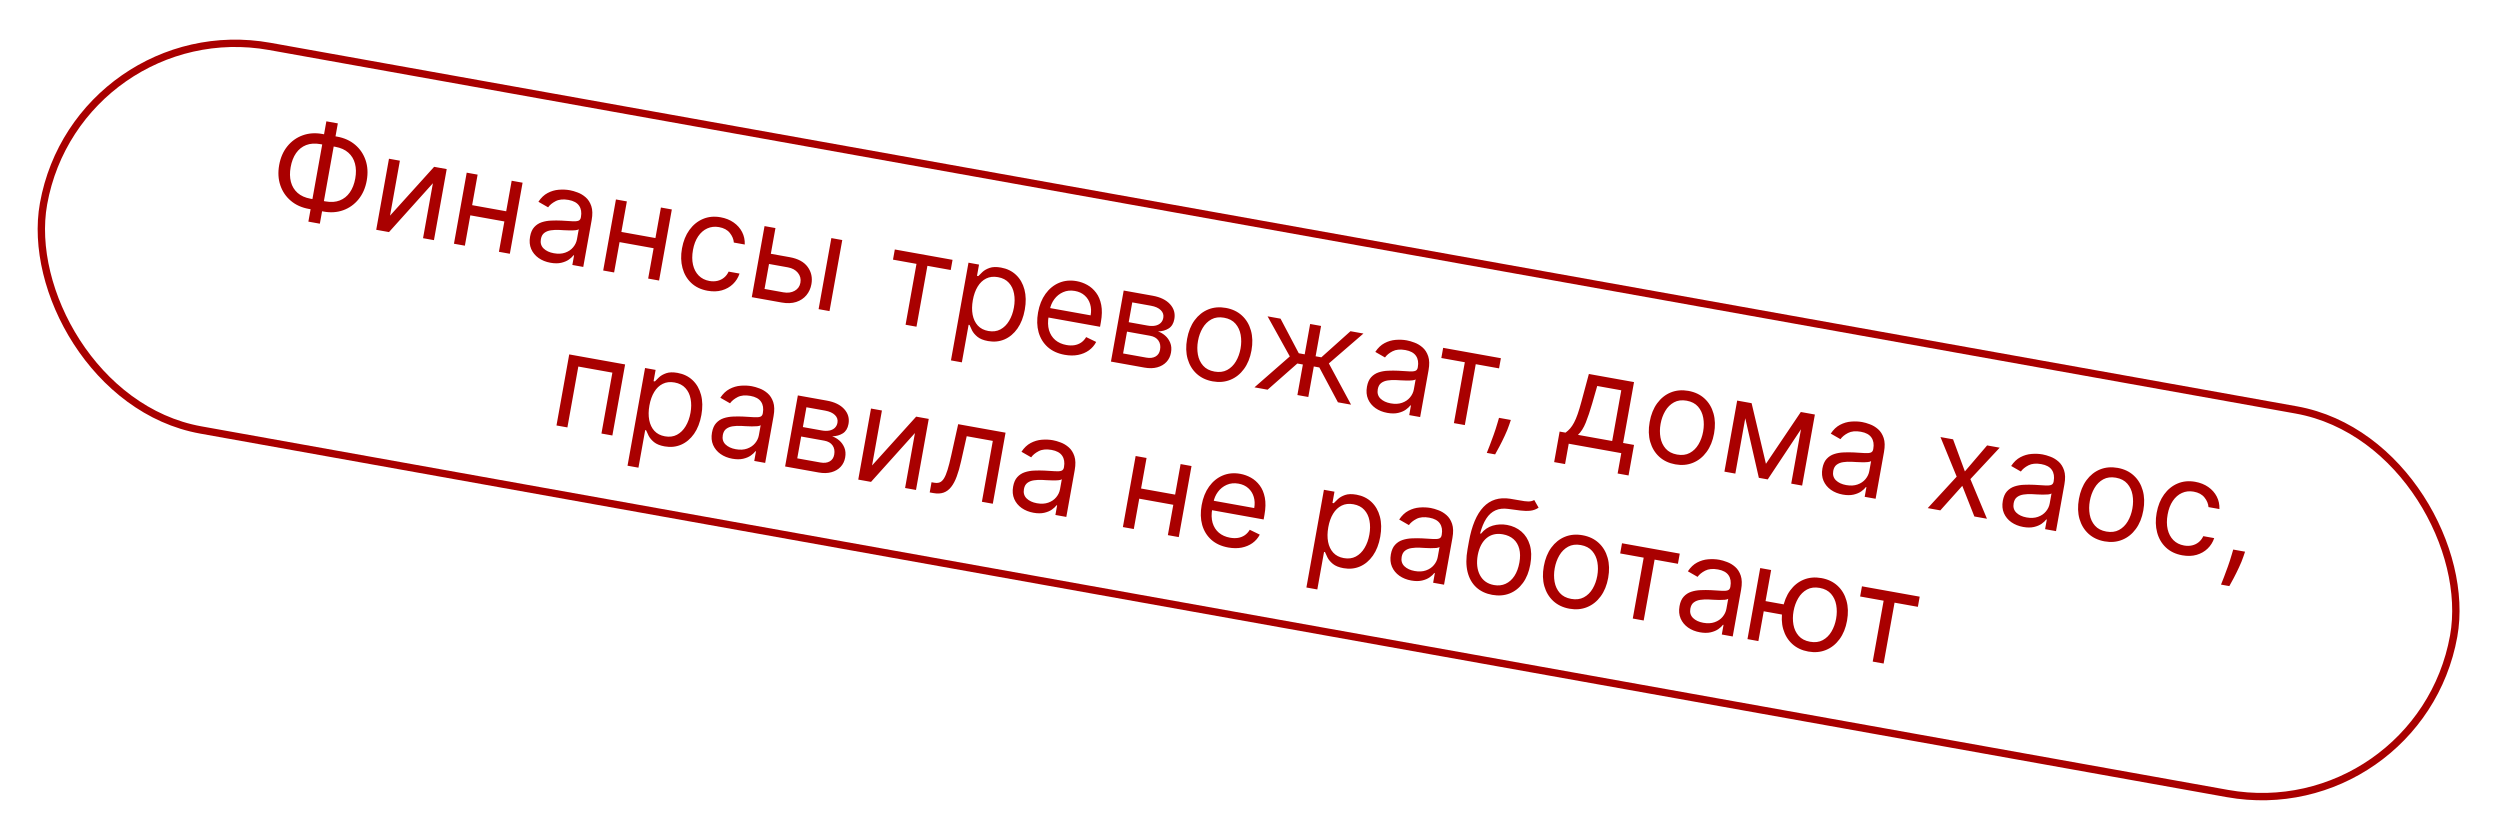
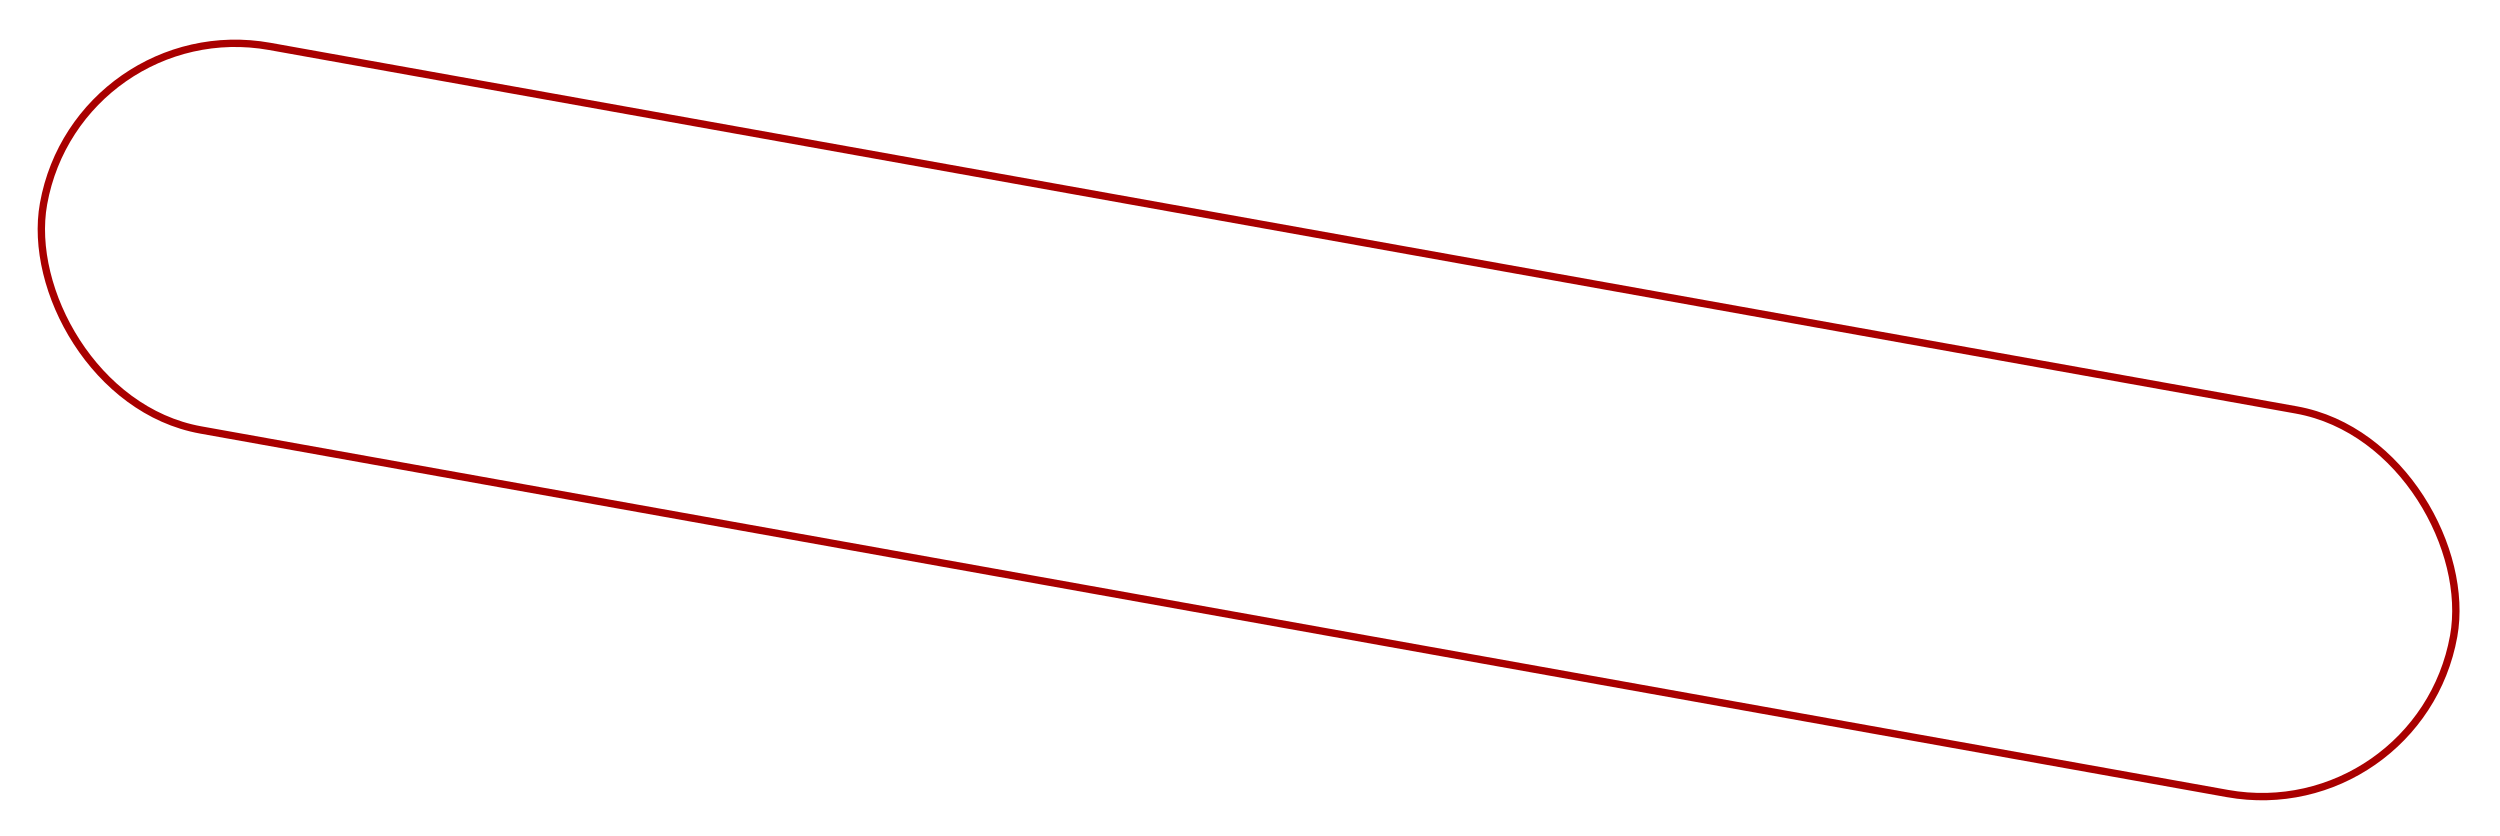
<svg xmlns="http://www.w3.org/2000/svg" width="311" height="104" viewBox="0 0 311 104" fill="none">
  <rect x="9.696" y="1.492" width="304.607" height="48.481" rx="24.241" transform="rotate(10.17 9.696 1.492)" stroke="#A90000" stroke-width="0.915" />
-   <path d="M40.081 16.663L41.945 16.998C42.82 17.155 43.562 17.49 44.171 18.003C44.78 18.516 45.215 19.157 45.478 19.925C45.74 20.692 45.788 21.537 45.623 22.458C45.458 23.378 45.119 24.155 44.605 24.788C44.092 25.42 43.46 25.873 42.71 26.147C41.96 26.42 41.148 26.478 40.273 26.321L38.408 25.987C37.533 25.83 36.791 25.495 36.183 24.982C35.574 24.468 35.138 23.828 34.876 23.06C34.614 22.292 34.565 21.448 34.73 20.527C34.895 19.606 35.235 18.83 35.748 18.197C36.262 17.564 36.894 17.111 37.644 16.838C38.394 16.565 39.206 16.506 40.081 16.663ZM39.854 17.93C39.186 17.81 38.597 17.849 38.086 18.046C37.579 18.244 37.161 18.577 36.832 19.045C36.506 19.513 36.282 20.093 36.158 20.783C36.035 21.466 36.045 22.082 36.189 22.63C36.336 23.18 36.612 23.635 37.019 23.997C37.429 24.36 37.968 24.601 38.635 24.721L40.5 25.055C41.168 25.175 41.755 25.136 42.262 24.938C42.772 24.74 43.19 24.407 43.516 23.939C43.845 23.471 44.072 22.892 44.196 22.201C44.318 21.519 44.306 20.902 44.159 20.353C44.016 19.805 43.739 19.349 43.329 18.987C42.923 18.625 42.386 18.384 41.718 18.264L39.854 17.93ZM42.027 15.349L39.789 27.827L38.362 27.57L40.6 15.093L42.027 15.349ZM48.52 26.826L54.005 20.753L55.57 21.034L53.984 29.874L52.626 29.631L53.853 22.793L48.391 28.871L46.802 28.586L48.388 19.746L49.746 19.989L48.52 26.826ZM63.293 26.34L63.066 27.606L58.185 26.731L58.413 25.465L63.293 26.34ZM59.416 21.724L57.83 30.564L56.472 30.32L58.058 21.48L59.416 21.724ZM65.01 22.728L63.424 31.568L62.066 31.324L63.652 22.484L65.01 22.728ZM68.469 32.686C67.909 32.586 67.419 32.389 67.001 32.096C66.583 31.799 66.275 31.426 66.079 30.974C65.884 30.52 65.837 30.005 65.941 29.429C66.031 28.922 66.205 28.53 66.461 28.251C66.718 27.968 67.029 27.767 67.395 27.646C67.761 27.526 68.154 27.458 68.572 27.442C68.996 27.423 69.417 27.423 69.837 27.443C70.387 27.47 70.832 27.497 71.172 27.522C71.516 27.544 71.773 27.525 71.942 27.464C72.115 27.404 72.222 27.265 72.261 27.046L72.269 27C72.371 26.432 72.295 25.963 72.04 25.593C71.79 25.223 71.352 24.982 70.727 24.87C70.078 24.754 69.544 24.804 69.125 25.022C68.706 25.24 68.392 25.497 68.185 25.792L66.978 25.1C67.305 24.605 67.687 24.241 68.124 24.011C68.566 23.777 69.026 23.642 69.504 23.605C69.987 23.565 70.45 23.585 70.895 23.665C71.179 23.715 71.499 23.808 71.855 23.944C72.216 24.076 72.55 24.276 72.858 24.545C73.17 24.815 73.404 25.18 73.559 25.639C73.714 26.099 73.729 26.68 73.603 27.382L72.558 33.206L71.2 32.962L71.414 31.765L71.345 31.753C71.219 31.928 71.028 32.106 70.774 32.286C70.52 32.466 70.201 32.601 69.817 32.691C69.432 32.78 68.983 32.779 68.469 32.686ZM68.895 31.503C69.432 31.6 69.904 31.576 70.31 31.431C70.72 31.286 71.049 31.064 71.297 30.764C71.549 30.465 71.708 30.131 71.774 29.762L71.997 28.519C71.927 28.578 71.789 28.619 71.583 28.641C71.381 28.66 71.15 28.669 70.889 28.665C70.633 28.659 70.383 28.65 70.14 28.638C69.901 28.623 69.707 28.612 69.558 28.605C69.197 28.587 68.853 28.603 68.528 28.651C68.207 28.697 67.934 28.804 67.709 28.974C67.489 29.14 67.348 29.396 67.287 29.742C67.202 30.214 67.312 30.602 67.618 30.906C67.928 31.207 68.354 31.406 68.895 31.503ZM81.858 29.671L81.63 30.937L76.75 30.061L76.977 28.795L81.858 29.671ZM77.981 25.055L76.395 33.894L75.037 33.651L76.623 24.811L77.981 25.055ZM83.575 26.058L81.989 34.898L80.631 34.654L82.217 25.814L83.575 26.058ZM88.028 36.171C87.199 36.023 86.52 35.699 85.992 35.2C85.464 34.702 85.1 34.08 84.901 33.335C84.702 32.591 84.682 31.777 84.84 30.895C85.001 29.997 85.308 29.234 85.761 28.607C86.219 27.976 86.78 27.52 87.444 27.239C88.113 26.955 88.846 26.885 89.644 27.028C90.266 27.14 90.805 27.355 91.263 27.675C91.72 27.994 92.071 28.39 92.315 28.861C92.559 29.333 92.67 29.852 92.648 30.418L91.29 30.174C91.258 29.753 91.092 29.355 90.791 28.98C90.495 28.602 90.047 28.36 89.448 28.252C88.919 28.157 88.43 28.212 87.981 28.417C87.537 28.618 87.159 28.948 86.847 29.407C86.54 29.863 86.326 30.425 86.206 31.092C86.084 31.775 86.085 32.389 86.209 32.934C86.336 33.48 86.573 33.928 86.918 34.279C87.267 34.631 87.71 34.855 88.247 34.951C88.6 35.014 88.931 35.011 89.241 34.94C89.551 34.868 89.826 34.736 90.067 34.541C90.308 34.347 90.499 34.096 90.641 33.789L91.999 34.032C91.829 34.54 91.555 34.976 91.177 35.34C90.803 35.701 90.347 35.96 89.808 36.116C89.273 36.27 88.68 36.288 88.028 36.171ZM95.708 31.538L98.241 31.992C99.276 32.178 100.022 32.583 100.476 33.207C100.93 33.831 101.085 34.545 100.941 35.351C100.846 35.881 100.637 36.34 100.313 36.73C99.991 37.115 99.568 37.394 99.046 37.566C98.525 37.734 97.919 37.756 97.229 37.632L93.522 36.967L95.108 28.127L96.466 28.371L95.108 35.944L97.456 36.366C97.993 36.462 98.46 36.399 98.856 36.177C99.252 35.955 99.49 35.622 99.57 35.177C99.654 34.709 99.55 34.296 99.258 33.938C98.965 33.581 98.551 33.354 98.013 33.258L95.481 32.804L95.708 31.538ZM101.833 38.458L103.419 29.618L104.777 29.861L103.191 38.701L101.833 38.458ZM111.088 32.3L111.315 31.034L118.497 32.323L118.27 33.589L115.37 33.069L114.011 40.642L112.653 40.399L114.011 32.825L111.088 32.3ZM118.298 44.833L120.479 32.678L121.791 32.914L121.539 34.318L121.7 34.347C121.827 34.211 122 34.04 122.22 33.834C122.443 33.625 122.739 33.456 123.106 33.328C123.478 33.197 123.952 33.182 124.528 33.286C125.272 33.419 125.895 33.723 126.396 34.197C126.897 34.671 127.245 35.278 127.441 36.018C127.637 36.758 127.652 37.593 127.485 38.521C127.318 39.457 127.013 40.24 126.571 40.87C126.13 41.496 125.594 41.946 124.962 42.221C124.332 42.492 123.648 42.561 122.911 42.429C122.343 42.327 121.906 42.152 121.598 41.902C121.291 41.649 121.067 41.385 120.926 41.111C120.786 40.832 120.681 40.603 120.61 40.424L120.495 40.404L119.656 45.077L118.298 44.833ZM121.021 37.338C120.901 38.005 120.893 38.612 120.997 39.157C121.102 39.699 121.317 40.147 121.641 40.502C121.966 40.854 122.401 41.078 122.946 41.176C123.514 41.278 124.015 41.213 124.448 40.982C124.886 40.748 125.247 40.393 125.53 39.917C125.818 39.438 126.019 38.884 126.131 38.255C126.243 37.633 126.247 37.056 126.145 36.522C126.047 35.986 125.833 35.538 125.501 35.177C125.174 34.814 124.723 34.58 124.148 34.477C123.595 34.378 123.106 34.435 122.68 34.647C122.254 34.856 121.901 35.193 121.619 35.657C121.339 36.117 121.139 36.678 121.021 37.338ZM132.442 44.139C131.59 43.986 130.889 43.666 130.339 43.179C129.793 42.689 129.414 42.075 129.202 41.336C128.995 40.594 128.972 39.77 129.135 38.864C129.297 37.959 129.605 37.191 130.059 36.559C130.518 35.925 131.079 35.467 131.743 35.186C132.412 34.902 133.145 34.832 133.943 34.975C134.404 35.057 134.845 35.216 135.266 35.45C135.687 35.684 136.051 36.006 136.358 36.418C136.665 36.825 136.877 37.331 136.994 37.934C137.112 38.537 137.097 39.251 136.949 40.076L136.846 40.652L130.031 39.429L130.242 38.255L135.675 39.23C135.764 38.731 135.744 38.268 135.615 37.841C135.49 37.414 135.265 37.055 134.941 36.764C134.621 36.473 134.215 36.283 133.724 36.195C133.183 36.098 132.691 36.148 132.248 36.346C131.809 36.54 131.446 36.832 131.158 37.22C130.871 37.608 130.684 38.045 130.596 38.533L130.456 39.315C130.336 39.983 130.35 40.569 130.497 41.075C130.648 41.578 130.909 41.987 131.28 42.303C131.652 42.615 132.112 42.82 132.661 42.919C133.018 42.983 133.349 42.991 133.654 42.943C133.965 42.891 134.243 42.783 134.491 42.617C134.739 42.448 134.948 42.22 135.119 41.934L136.365 42.538C136.147 42.958 135.844 43.308 135.458 43.587C135.072 43.862 134.622 44.051 134.109 44.153C133.596 44.251 133.04 44.246 132.442 44.139ZM138.201 44.982L139.787 36.142L143.401 36.79C144.353 36.961 145.07 37.312 145.553 37.842C146.036 38.372 146.215 38.99 146.088 39.696C145.992 40.233 145.758 40.621 145.386 40.859C145.015 41.094 144.571 41.218 144.054 41.232C144.372 41.337 144.668 41.508 144.942 41.748C145.219 41.988 145.431 42.287 145.577 42.646C145.723 43.001 145.754 43.41 145.671 43.874C145.59 44.327 145.402 44.711 145.108 45.027C144.814 45.342 144.433 45.565 143.966 45.695C143.499 45.825 142.967 45.837 142.368 45.729L138.201 44.982ZM139.713 43.97L142.591 44.486C143.059 44.57 143.446 44.525 143.75 44.35C144.055 44.175 144.242 43.895 144.31 43.512C144.392 43.055 144.324 42.672 144.106 42.364C143.889 42.052 143.546 41.854 143.078 41.77L140.201 41.254L139.713 43.97ZM140.411 40.08L142.736 40.497C143.101 40.562 143.423 40.568 143.701 40.515C143.981 40.459 144.207 40.349 144.378 40.185C144.555 40.019 144.666 39.805 144.713 39.544C144.78 39.172 144.677 38.853 144.404 38.586C144.132 38.315 143.723 38.131 143.178 38.033L140.853 37.616L140.411 40.08ZM150.86 47.443C150.062 47.3 149.396 46.984 148.861 46.496C148.331 46.009 147.958 45.394 147.743 44.65C147.532 43.907 147.508 43.079 147.672 42.166C147.837 41.245 148.148 40.471 148.605 39.845C149.066 39.218 149.63 38.769 150.296 38.497C150.967 38.225 151.701 38.16 152.499 38.304C153.297 38.447 153.962 38.762 154.492 39.249C155.026 39.737 155.399 40.354 155.609 41.101C155.824 41.848 155.848 42.682 155.683 43.603C155.519 44.517 155.207 45.284 154.747 45.907C154.291 46.53 153.727 46.977 153.057 47.249C152.39 47.521 151.658 47.586 150.86 47.443ZM151.079 46.223C151.685 46.331 152.212 46.266 152.659 46.025C153.106 45.784 153.469 45.428 153.748 44.955C154.026 44.482 154.219 43.95 154.325 43.36C154.431 42.769 154.436 42.201 154.339 41.657C154.243 41.113 154.027 40.649 153.692 40.264C153.357 39.879 152.887 39.633 152.28 39.524C151.674 39.415 151.147 39.483 150.699 39.727C150.252 39.972 149.888 40.332 149.608 40.809C149.329 41.285 149.136 41.819 149.03 42.41C148.924 43.001 148.92 43.566 149.017 44.106C149.114 44.647 149.33 45.107 149.666 45.488C150.002 45.869 150.473 46.114 151.079 46.223ZM156.055 48.185L160.452 44.34L157.687 39.353L159.299 39.642L161.568 43.946L162.305 44.078L162.982 40.303L164.34 40.547L163.663 44.322L164.376 44.45L168 41.203L169.612 41.492L165.309 45.211L168.072 50.34L166.438 50.047L164.126 45.712L163.436 45.588L162.754 49.386L161.396 49.143L162.077 45.344L161.387 45.221L157.69 48.478L156.055 48.185ZM172.577 51.362C172.017 51.262 171.528 51.065 171.109 50.772C170.691 50.476 170.384 50.102 170.187 49.651C169.992 49.196 169.946 48.681 170.049 48.105C170.14 47.599 170.313 47.206 170.569 46.927C170.826 46.645 171.137 46.443 171.503 46.322C171.869 46.202 172.262 46.134 172.68 46.118C173.104 46.099 173.525 46.099 173.945 46.119C174.495 46.146 174.94 46.173 175.28 46.198C175.624 46.22 175.881 46.201 176.051 46.14C176.224 46.08 176.33 45.941 176.369 45.722L176.377 45.676C176.479 45.108 176.403 44.639 176.149 44.269C175.898 43.899 175.46 43.658 174.835 43.546C174.186 43.43 173.653 43.48 173.233 43.698C172.814 43.916 172.501 44.173 172.293 44.468L171.087 43.777C171.413 43.281 171.795 42.918 172.233 42.687C172.674 42.453 173.134 42.318 173.612 42.281C174.095 42.241 174.558 42.261 175.003 42.341C175.287 42.392 175.607 42.485 175.963 42.62C176.324 42.752 176.658 42.952 176.966 43.221C177.278 43.491 177.512 43.856 177.667 44.316C177.822 44.775 177.837 45.356 177.711 46.058L176.666 51.882L175.308 51.639L175.522 50.441L175.453 50.429C175.327 50.604 175.137 50.782 174.883 50.962C174.628 51.142 174.309 51.277 173.925 51.367C173.541 51.456 173.091 51.455 172.577 51.362ZM173.003 50.18C173.54 50.276 174.012 50.252 174.418 50.107C174.828 49.962 175.157 49.74 175.405 49.44C175.657 49.141 175.816 48.807 175.882 48.439L176.105 47.196C176.035 47.254 175.897 47.295 175.691 47.317C175.489 47.337 175.258 47.345 174.997 47.341C174.741 47.335 174.491 47.326 174.248 47.314C174.009 47.299 173.815 47.288 173.666 47.281C173.305 47.263 172.961 47.279 172.636 47.328C172.315 47.373 172.042 47.48 171.817 47.65C171.597 47.817 171.457 48.072 171.395 48.418C171.31 48.89 171.42 49.278 171.726 49.582C172.037 49.883 172.462 50.083 173.003 50.18ZM179.301 44.537L179.528 43.271L186.71 44.56L186.483 45.826L183.583 45.305L182.224 52.879L180.866 52.636L182.224 45.062L179.301 44.537ZM187.949 52.243L187.745 52.848C187.602 53.274 187.418 53.724 187.194 54.199C186.974 54.674 186.754 55.12 186.533 55.535C186.311 55.951 186.131 56.281 185.993 56.525L184.957 56.34C185.051 56.103 185.174 55.791 185.327 55.402C185.48 55.014 185.641 54.577 185.811 54.093C185.984 53.613 186.144 53.119 186.291 52.611L186.476 51.979L187.949 52.243ZM193.336 57.486L194.018 53.688L194.754 53.82C194.968 53.664 195.16 53.489 195.33 53.294C195.5 53.098 195.659 52.86 195.809 52.578C195.963 52.292 196.113 51.939 196.26 51.518C196.408 51.093 196.564 50.577 196.728 49.968L197.655 46.523L203.272 47.531L201.914 55.105L203.272 55.348L202.591 59.147L201.232 58.903L201.687 56.371L195.149 55.198L194.694 57.73L193.336 57.486ZM196.297 54.097L200.555 54.861L201.687 48.553L198.694 48.016L198.064 50.208C197.802 51.115 197.538 51.902 197.272 52.567C197.006 53.232 196.681 53.742 196.297 54.097ZM208.406 57.766C207.608 57.623 206.942 57.307 206.407 56.819C205.877 56.332 205.504 55.717 205.289 54.973C205.078 54.231 205.054 53.403 205.218 52.489C205.383 51.569 205.694 50.795 206.151 50.168C206.612 49.542 207.176 49.092 207.842 48.82C208.513 48.548 209.247 48.484 210.045 48.627C210.843 48.77 211.508 49.085 212.038 49.572C212.572 50.06 212.945 50.678 213.155 51.424C213.37 52.172 213.394 53.006 213.229 53.927C213.065 54.84 212.753 55.608 212.293 56.23C211.837 56.853 211.273 57.3 210.603 57.572C209.936 57.845 209.204 57.909 208.406 57.766ZM208.625 56.546C209.231 56.655 209.758 56.589 210.205 56.348C210.652 56.108 211.015 55.751 211.294 55.278C211.572 54.806 211.765 54.274 211.871 53.683C211.977 53.092 211.982 52.525 211.885 51.981C211.789 51.437 211.573 50.972 211.238 50.587C210.903 50.203 210.433 49.956 209.826 49.847C209.22 49.738 208.693 49.806 208.245 50.05C207.798 50.295 207.434 50.655 207.154 51.132C206.875 51.608 206.682 52.142 206.576 52.733C206.47 53.324 206.466 53.889 206.563 54.43C206.66 54.97 206.876 55.43 207.212 55.811C207.548 56.192 208.018 56.437 208.625 56.546ZM219.682 57.698L224.023 51.253L225.312 51.484L219.905 59.639L218.8 59.441L216.633 49.928L217.899 50.155L219.682 57.698ZM217.462 50.076L215.876 58.916L214.518 58.672L216.104 49.833L217.462 50.076ZM222.828 60.163L224.414 51.323L225.772 51.567L224.186 60.407L222.828 60.163ZM229.237 61.527C228.677 61.426 228.187 61.23 227.768 60.937C227.35 60.64 227.043 60.266 226.847 59.815C226.651 59.36 226.605 58.845 226.708 58.269C226.799 57.763 226.973 57.37 227.229 57.091C227.485 56.809 227.797 56.607 228.163 56.487C228.529 56.366 228.921 56.298 229.34 56.282C229.763 56.263 230.185 56.263 230.605 56.283C231.155 56.311 231.599 56.337 231.939 56.362C232.284 56.385 232.541 56.365 232.71 56.304C232.883 56.245 232.989 56.105 233.029 55.886L233.037 55.84C233.139 55.273 233.063 54.803 232.808 54.433C232.558 54.063 232.12 53.822 231.494 53.71C230.846 53.594 230.312 53.645 229.893 53.863C229.474 54.08 229.16 54.337 228.953 54.633L227.746 53.941C228.073 53.445 228.455 53.082 228.892 52.851C229.334 52.618 229.794 52.483 230.272 52.446C230.754 52.405 231.218 52.425 231.663 52.505C231.947 52.556 232.267 52.649 232.623 52.784C232.983 52.916 233.318 53.117 233.626 53.386C233.938 53.656 234.171 54.02 234.327 54.48C234.482 54.939 234.496 55.52 234.37 56.222L233.326 62.046L231.967 61.803L232.182 60.606L232.113 60.593C231.987 60.769 231.796 60.946 231.542 61.127C231.288 61.307 230.969 61.441 230.585 61.531C230.2 61.62 229.751 61.619 229.237 61.527ZM229.663 60.344C230.2 60.44 230.672 60.416 231.078 60.271C231.488 60.127 231.817 59.904 232.065 59.605C232.316 59.305 232.475 58.971 232.541 58.603L232.764 57.36C232.694 57.419 232.557 57.459 232.351 57.481C232.149 57.501 231.918 57.509 231.657 57.506C231.401 57.499 231.151 57.49 230.908 57.478C230.669 57.463 230.475 57.452 230.325 57.445C229.964 57.428 229.621 57.443 229.295 57.492C228.974 57.537 228.702 57.645 228.477 57.814C228.257 57.981 228.116 58.237 228.054 58.582C227.97 59.054 228.08 59.442 228.386 59.746C228.696 60.048 229.122 60.247 229.663 60.344ZM242.961 54.651L244.431 58.645L247.197 55.41L248.763 55.691L245.115 59.599L247.177 64.531L245.611 64.25L244.109 60.44L241.376 63.49L239.81 63.21L243.412 59.294L241.396 54.37L242.961 54.651ZM251.679 65.553C251.119 65.452 250.629 65.255 250.211 64.963C249.793 64.666 249.486 64.292 249.289 63.841C249.094 63.386 249.047 62.871 249.151 62.295C249.242 61.789 249.415 61.396 249.671 61.117C249.928 60.835 250.239 60.633 250.605 60.513C250.971 60.392 251.364 60.324 251.782 60.308C252.206 60.289 252.627 60.289 253.047 60.309C253.597 60.337 254.042 60.363 254.382 60.388C254.726 60.41 254.983 60.391 255.152 60.331C255.326 60.27 255.432 60.131 255.471 59.912L255.479 59.866C255.581 59.298 255.505 58.829 255.251 58.459C255 58.089 254.562 57.848 253.937 57.736C253.288 57.62 252.754 57.671 252.335 57.889C251.916 58.106 251.603 58.363 251.395 58.658L250.189 57.967C250.515 57.471 250.897 57.108 251.334 56.877C251.776 56.644 252.236 56.508 252.714 56.471C253.197 56.431 253.66 56.451 254.105 56.531C254.389 56.582 254.709 56.675 255.065 56.81C255.426 56.942 255.76 57.143 256.068 57.412C256.38 57.681 256.614 58.046 256.769 58.506C256.924 58.965 256.939 59.546 256.813 60.248L255.768 66.072L254.41 65.829L254.624 64.632L254.555 64.619C254.429 64.795 254.239 64.972 253.984 65.153C253.73 65.333 253.411 65.467 253.027 65.557C252.642 65.646 252.193 65.645 251.679 65.553ZM252.105 64.37C252.642 64.466 253.114 64.442 253.52 64.297C253.93 64.153 254.259 63.931 254.507 63.63C254.759 63.331 254.918 62.997 254.984 62.629L255.207 61.386C255.137 61.444 254.999 61.485 254.793 61.508C254.591 61.527 254.36 61.535 254.099 61.532C253.843 61.525 253.593 61.516 253.35 61.504C253.111 61.489 252.917 61.478 252.768 61.471C252.407 61.454 252.063 61.469 251.738 61.518C251.417 61.563 251.144 61.671 250.919 61.84C250.699 62.007 250.558 62.263 250.497 62.608C250.412 63.08 250.522 63.468 250.828 63.772C251.139 64.074 251.564 64.273 252.105 64.37ZM261.805 67.346C261.007 67.202 260.341 66.887 259.807 66.399C259.276 65.912 258.904 65.296 258.688 64.553C258.477 63.81 258.453 62.982 258.617 62.069C258.782 61.148 259.094 60.374 259.551 59.747C260.011 59.121 260.575 58.672 261.242 58.399C261.912 58.127 262.647 58.063 263.445 58.206C264.243 58.349 264.907 58.665 265.437 59.152C265.972 59.64 266.344 60.257 266.555 61.004C266.769 61.751 266.794 62.585 266.628 63.506C266.465 64.419 266.153 65.187 265.692 65.809C265.236 66.432 264.673 66.88 264.002 67.151C263.336 67.424 262.603 67.489 261.805 67.346ZM262.024 66.125C262.63 66.234 263.157 66.168 263.604 65.928C264.051 65.687 264.414 65.33 264.693 64.858C264.972 64.385 265.164 63.853 265.27 63.262C265.376 62.671 265.381 62.104 265.284 61.56C265.188 61.016 264.972 60.551 264.637 60.167C264.303 59.782 263.832 59.535 263.226 59.426C262.62 59.318 262.093 59.386 261.645 59.63C261.197 59.874 260.833 60.235 260.554 60.711C260.274 61.188 260.081 61.722 259.975 62.312C259.869 62.903 259.865 63.469 259.962 64.009C260.059 64.549 260.276 65.01 260.611 65.391C260.947 65.772 261.418 66.017 262.024 66.125ZM271.475 69.08C270.647 68.932 269.968 68.608 269.44 68.109C268.911 67.61 268.548 66.989 268.349 66.244C268.149 65.499 268.129 64.686 268.287 63.804C268.448 62.906 268.756 62.143 269.209 61.516C269.666 60.885 270.227 60.429 270.892 60.148C271.56 59.864 272.294 59.794 273.092 59.937C273.713 60.048 274.253 60.264 274.71 60.584C275.168 60.903 275.519 61.299 275.763 61.77C276.007 62.242 276.118 62.761 276.095 63.327L274.737 63.083C274.706 62.662 274.54 62.264 274.239 61.889C273.942 61.511 273.494 61.269 272.896 61.161C272.366 61.066 271.877 61.121 271.429 61.326C270.985 61.527 270.607 61.857 270.295 62.316C269.987 62.772 269.774 63.334 269.654 64.001C269.531 64.684 269.532 65.298 269.656 65.843C269.784 66.389 270.02 66.837 270.365 67.188C270.714 67.54 271.157 67.764 271.694 67.86C272.047 67.923 272.378 67.919 272.688 67.848C272.998 67.777 273.273 67.644 273.514 67.45C273.755 67.256 273.946 67.005 274.089 66.698L275.447 66.941C275.277 67.449 275.002 67.885 274.624 68.249C274.251 68.61 273.794 68.868 273.255 69.025C272.721 69.179 272.128 69.197 271.475 69.08ZM279.285 68.628L279.081 69.233C278.938 69.659 278.754 70.109 278.53 70.583C278.31 71.059 278.09 71.504 277.869 71.92C277.647 72.336 277.467 72.666 277.329 72.91L276.293 72.725C276.387 72.488 276.51 72.175 276.663 71.787C276.816 71.399 276.977 70.962 277.147 70.478C277.32 69.998 277.48 69.504 277.627 68.996L277.812 68.364L279.285 68.628ZM69.226 52.928L70.812 44.088L77.764 45.335L76.179 54.175L74.82 53.931L76.179 46.357L71.943 45.597L70.585 53.171L69.226 52.928ZM78.064 57.935L80.245 45.78L81.557 46.015L81.305 47.419L81.466 47.448C81.594 47.313 81.767 47.142 81.986 46.936C82.21 46.726 82.505 46.558 82.873 46.429C83.245 46.298 83.719 46.284 84.294 46.388C85.038 46.521 85.661 46.825 86.162 47.299C86.663 47.773 87.012 48.38 87.208 49.12C87.404 49.86 87.418 50.694 87.252 51.623C87.084 52.559 86.779 53.342 86.338 53.972C85.897 54.597 85.36 55.048 84.729 55.322C84.098 55.593 83.414 55.663 82.678 55.531C82.11 55.429 81.672 55.253 81.364 55.004C81.057 54.751 80.833 54.487 80.692 54.212C80.552 53.934 80.447 53.705 80.376 53.526L80.261 53.505L79.423 58.178L78.064 57.935ZM80.787 50.439C80.667 51.107 80.66 51.714 80.764 52.259C80.869 52.8 81.083 53.249 81.408 53.604C81.733 53.955 82.168 54.18 82.712 54.278C83.28 54.38 83.781 54.315 84.215 54.084C84.653 53.849 85.013 53.494 85.297 53.019C85.585 52.539 85.785 51.985 85.898 51.356C86.009 50.735 86.014 50.157 85.912 49.624C85.814 49.088 85.599 48.639 85.268 48.279C84.941 47.915 84.49 47.682 83.914 47.579C83.362 47.48 82.872 47.536 82.446 47.749C82.02 47.958 81.667 48.294 81.386 48.759C81.105 49.219 80.906 49.779 80.787 50.439ZM91.099 57.065C90.539 56.965 90.049 56.768 89.631 56.475C89.213 56.178 88.906 55.804 88.709 55.353C88.514 54.899 88.468 54.383 88.571 53.808C88.662 53.301 88.835 52.909 89.091 52.63C89.348 52.347 89.659 52.146 90.025 52.025C90.391 51.905 90.784 51.837 91.202 51.821C91.626 51.801 92.047 51.802 92.468 51.822C93.017 51.849 93.462 51.876 93.802 51.901C94.146 51.923 94.403 51.904 94.573 51.843C94.746 51.783 94.852 51.644 94.891 51.425L94.899 51.379C95.001 50.811 94.925 50.342 94.671 49.972C94.42 49.602 93.982 49.361 93.357 49.249C92.708 49.133 92.174 49.183 91.755 49.401C91.336 49.619 91.023 49.876 90.815 50.171L89.609 49.479C89.935 48.983 90.317 48.62 90.754 48.39C91.196 48.156 91.656 48.021 92.134 47.984C92.617 47.944 93.08 47.964 93.525 48.044C93.809 48.094 94.129 48.187 94.485 48.323C94.846 48.455 95.18 48.655 95.488 48.924C95.8 49.194 96.034 49.559 96.189 50.018C96.344 50.478 96.359 51.059 96.233 51.761L95.188 57.585L93.83 57.341L94.044 56.144L93.975 56.132C93.849 56.307 93.659 56.485 93.404 56.665C93.15 56.845 92.831 56.98 92.447 57.069C92.062 57.159 91.613 57.157 91.099 57.065ZM91.525 55.882C92.062 55.979 92.534 55.954 92.94 55.809C93.35 55.665 93.679 55.443 93.927 55.143C94.179 54.844 94.338 54.51 94.404 54.141L94.627 52.898C94.557 52.957 94.419 52.998 94.213 53.02C94.011 53.039 93.78 53.047 93.519 53.044C93.263 53.038 93.013 53.029 92.77 53.017C92.531 53.002 92.337 52.99 92.188 52.983C91.827 52.966 91.483 52.982 91.158 53.03C90.837 53.076 90.564 53.183 90.339 53.353C90.12 53.519 89.978 53.775 89.917 54.121C89.832 54.593 89.942 54.981 90.248 55.285C90.559 55.586 90.984 55.785 91.525 55.882ZM97.667 58.03L99.253 49.19L102.867 49.838C103.819 50.009 104.536 50.359 105.019 50.889C105.502 51.42 105.68 52.038 105.554 52.744C105.457 53.281 105.223 53.669 104.852 53.907C104.481 54.141 104.037 54.266 103.52 54.28C103.838 54.384 104.133 54.556 104.407 54.795C104.685 55.035 104.897 55.335 105.042 55.693C105.188 56.048 105.22 56.458 105.137 56.922C105.055 57.375 104.868 57.759 104.574 58.075C104.279 58.39 103.899 58.613 103.432 58.743C102.965 58.873 102.432 58.885 101.834 58.777L97.667 58.03ZM99.179 57.018L102.057 57.534C102.525 57.618 102.911 57.572 103.216 57.397C103.521 57.222 103.707 56.943 103.776 56.559C103.858 56.103 103.79 55.72 103.572 55.412C103.355 55.1 103.012 54.902 102.544 54.818L99.666 54.301L99.179 57.018ZM99.877 53.127L102.202 53.544C102.567 53.61 102.888 53.616 103.167 53.563C103.447 53.506 103.672 53.396 103.844 53.233C104.02 53.067 104.132 52.853 104.179 52.592C104.246 52.22 104.143 51.901 103.87 51.634C103.597 51.363 103.189 51.179 102.644 51.081L100.319 50.664L99.877 53.127ZM108.485 57.903L113.97 51.83L115.536 52.111L113.95 60.951L112.592 60.707L113.818 53.87L108.356 59.947L106.767 59.662L108.353 50.822L109.711 51.066L108.485 57.903ZM115.655 61.257L115.882 59.99L116.204 60.048C116.469 60.096 116.699 60.084 116.894 60.011C117.09 59.936 117.265 59.775 117.42 59.53C117.579 59.281 117.731 58.924 117.873 58.459C118.021 57.99 118.174 57.388 118.334 56.652L119.197 52.768L125.091 53.825L123.505 62.665L122.147 62.421L123.505 54.847L120.259 54.265L119.555 57.394C119.395 58.114 119.215 58.741 119.016 59.275C118.822 59.807 118.591 60.241 118.325 60.577C118.063 60.914 117.751 61.148 117.392 61.277C117.032 61.407 116.606 61.427 116.115 61.339L115.655 61.257ZM128.561 63.786C128.001 63.685 127.511 63.488 127.093 63.196C126.675 62.899 126.367 62.525 126.171 62.074C125.976 61.619 125.929 61.104 126.033 60.528C126.123 60.022 126.297 59.629 126.553 59.35C126.809 59.068 127.121 58.866 127.487 58.746C127.853 58.625 128.246 58.557 128.664 58.541C129.087 58.522 129.509 58.522 129.929 58.542C130.479 58.569 130.924 58.596 131.264 58.621C131.608 58.643 131.865 58.624 132.034 58.563C132.207 58.503 132.314 58.364 132.353 58.145L132.361 58.099C132.463 57.531 132.387 57.062 132.132 56.692C131.882 56.322 131.444 56.081 130.819 55.969C130.17 55.853 129.636 55.904 129.217 56.121C128.798 56.339 128.484 56.596 128.277 56.891L127.07 56.2C127.397 55.704 127.779 55.341 128.216 55.11C128.658 54.877 129.118 54.741 129.596 54.704C130.078 54.664 130.542 54.684 130.987 54.764C131.271 54.815 131.591 54.908 131.947 55.043C132.308 55.175 132.642 55.376 132.95 55.645C133.262 55.914 133.496 56.279 133.651 56.739C133.806 57.198 133.821 57.779 133.695 58.481L132.65 64.305L131.292 64.062L131.506 62.864L131.437 62.852C131.311 63.028 131.12 63.205 130.866 63.385C130.612 63.566 130.293 63.7 129.909 63.79C129.524 63.879 129.075 63.878 128.561 63.786ZM128.987 62.603C129.524 62.699 129.996 62.675 130.402 62.53C130.812 62.386 131.141 62.163 131.389 61.863C131.641 61.564 131.8 61.23 131.866 60.862L132.089 59.619C132.019 59.677 131.881 59.718 131.675 59.74C131.473 59.76 131.242 59.768 130.981 59.764C130.725 59.758 130.475 59.749 130.232 59.737C129.993 59.722 129.799 59.711 129.65 59.704C129.288 59.687 128.945 59.702 128.619 59.751C128.298 59.796 128.026 59.904 127.801 60.073C127.581 60.24 127.44 60.496 127.378 60.841C127.294 61.313 127.404 61.701 127.71 62.005C128.02 62.306 128.446 62.506 128.987 62.603ZM146.508 61.587L146.28 62.854L141.4 61.978L141.627 60.712L146.508 61.587ZM142.631 56.971L141.045 65.811L139.687 65.568L141.273 56.728L142.631 56.971ZM148.225 57.975L146.639 66.815L145.281 66.571L146.867 57.731L148.225 57.975ZM152.793 68.109C151.941 67.956 151.24 67.636 150.69 67.15C150.144 66.659 149.765 66.045 149.553 65.306C149.346 64.564 149.323 63.74 149.486 62.835C149.648 61.929 149.956 61.161 150.41 60.529C150.869 59.895 151.43 59.437 152.094 59.156C152.763 58.872 153.496 58.802 154.294 58.945C154.755 59.028 155.196 59.186 155.617 59.42C156.038 59.654 156.402 59.977 156.709 60.388C157.016 60.795 157.228 61.301 157.345 61.904C157.463 62.507 157.448 63.221 157.3 64.046L157.197 64.622L150.382 63.399L150.593 62.225L156.026 63.2C156.115 62.701 156.095 62.238 155.966 61.811C155.841 61.385 155.616 61.026 155.292 60.734C154.972 60.443 154.567 60.253 154.075 60.165C153.534 60.068 153.042 60.118 152.599 60.316C152.16 60.511 151.797 60.802 151.509 61.19C151.222 61.578 151.035 62.016 150.947 62.503L150.807 63.285C150.687 63.953 150.701 64.54 150.848 65.045C150.999 65.547 151.26 65.957 151.631 66.273C152.003 66.585 152.463 66.79 153.012 66.889C153.369 66.953 153.7 66.961 154.006 66.913C154.316 66.861 154.595 66.753 154.842 66.587C155.09 66.418 155.299 66.19 155.47 65.904L156.716 66.508C156.498 66.928 156.195 67.278 155.809 67.557C155.423 67.832 154.973 68.021 154.46 68.123C153.947 68.221 153.391 68.216 152.793 68.109ZM162.516 73.085L164.696 60.93L166.008 61.165L165.757 62.569L165.918 62.598C166.045 62.463 166.218 62.292 166.437 62.086C166.661 61.876 166.957 61.708 167.324 61.579C167.696 61.448 168.17 61.434 168.746 61.537C169.49 61.671 170.113 61.975 170.614 62.449C171.115 62.923 171.463 63.53 171.659 64.27C171.855 65.01 171.87 65.844 171.703 66.773C171.535 67.709 171.23 68.492 170.789 69.121C170.348 69.747 169.812 70.198 169.18 70.472C168.549 70.743 167.866 70.813 167.129 70.681C166.561 70.579 166.123 70.403 165.816 70.154C165.509 69.901 165.285 69.637 165.144 69.362C165.004 69.084 164.898 68.855 164.827 68.676L164.712 68.655L163.874 73.328L162.516 73.085ZM165.239 65.589C165.119 66.257 165.111 66.863 165.215 67.409C165.32 67.95 165.535 68.399 165.859 68.754C166.184 69.105 166.619 69.33 167.164 69.427C167.732 69.529 168.232 69.465 168.666 69.234C169.104 68.999 169.465 68.644 169.748 68.168C170.036 67.689 170.236 67.135 170.349 66.506C170.461 65.885 170.465 65.307 170.363 64.774C170.265 64.237 170.05 63.789 169.719 63.429C169.392 63.065 168.941 62.832 168.366 62.728C167.813 62.629 167.324 62.686 166.897 62.899C166.472 63.108 166.118 63.444 165.837 63.908C165.556 64.369 165.357 64.929 165.239 65.589ZM175.55 72.215C174.99 72.115 174.501 71.918 174.082 71.625C173.664 71.328 173.357 70.954 173.161 70.503C172.965 70.048 172.919 69.533 173.022 68.958C173.113 68.451 173.286 68.059 173.542 67.78C173.799 67.497 174.11 67.296 174.476 67.175C174.843 67.055 175.235 66.987 175.654 66.971C176.077 66.951 176.499 66.952 176.919 66.972C177.468 66.999 177.913 67.025 178.253 67.051C178.598 67.073 178.855 67.054 179.024 66.993C179.197 66.933 179.303 66.793 179.342 66.575L179.351 66.529C179.453 65.961 179.376 65.492 179.122 65.121C178.871 64.752 178.434 64.511 177.808 64.399C177.16 64.282 176.626 64.333 176.207 64.551C175.787 64.769 175.474 65.025 175.267 65.321L174.06 64.629C174.387 64.133 174.768 63.77 175.206 63.54C175.648 63.306 176.108 63.171 176.586 63.134C177.068 63.094 177.532 63.114 177.977 63.193C178.261 63.244 178.581 63.337 178.937 63.472C179.297 63.604 179.631 63.805 179.94 64.074C180.252 64.344 180.485 64.709 180.64 65.168C180.795 65.628 180.81 66.208 180.684 66.911L179.639 72.735L178.281 72.491L178.496 71.294L178.427 71.282C178.3 71.457 178.11 71.635 177.856 71.815C177.602 71.995 177.283 72.13 176.898 72.219C176.514 72.309 176.065 72.307 175.55 72.215ZM175.977 71.032C176.514 71.129 176.985 71.104 177.392 70.959C177.802 70.815 178.131 70.593 178.378 70.293C178.63 69.993 178.789 69.66 178.855 69.291L179.078 68.048C179.008 68.107 178.87 68.147 178.664 68.17C178.463 68.189 178.232 68.197 177.971 68.194C177.715 68.188 177.465 68.178 177.221 68.166C176.982 68.151 176.788 68.14 176.639 68.133C176.278 68.116 175.935 68.132 175.609 68.18C175.288 68.226 175.015 68.333 174.791 68.503C174.571 68.669 174.43 68.925 174.368 69.27C174.283 69.742 174.394 70.13 174.7 70.435C175.01 70.736 175.436 70.935 175.977 71.032ZM190.86 62.202L191.402 63.154C191.086 63.367 190.743 63.493 190.371 63.534C190 63.574 189.589 63.566 189.14 63.509C188.691 63.452 188.192 63.386 187.643 63.312C187.025 63.224 186.49 63.283 186.037 63.487C185.585 63.691 185.202 64.034 184.89 64.517C184.578 64.999 184.323 65.615 184.125 66.364L184.24 66.384C184.639 65.885 185.126 65.553 185.702 65.387C186.279 65.221 186.87 65.193 187.476 65.301C188.167 65.425 188.759 65.698 189.254 66.119C189.749 66.541 190.1 67.097 190.309 67.788C190.518 68.479 190.539 69.288 190.372 70.217C190.206 71.141 189.898 71.91 189.448 72.522C189.001 73.135 188.45 73.571 187.794 73.829C187.142 74.085 186.421 74.141 185.63 74C184.84 73.858 184.181 73.548 183.653 73.069C183.126 72.586 182.763 71.947 182.565 71.151C182.368 70.351 182.367 69.406 182.563 68.317L182.732 67.373C183.085 65.405 183.687 63.972 184.537 63.075C185.391 62.179 186.494 61.834 187.847 62.041C188.326 62.111 188.75 62.184 189.121 62.258C189.492 62.332 189.819 62.373 190.103 62.381C190.387 62.388 190.639 62.328 190.86 62.202ZM185.849 72.78C186.383 72.875 186.865 72.823 187.297 72.624C187.733 72.424 188.098 72.1 188.393 71.65C188.688 71.196 188.895 70.637 189.014 69.973C189.13 69.329 189.123 68.761 188.993 68.27C188.867 67.781 188.631 67.382 188.287 67.074C187.942 66.767 187.499 66.565 186.958 66.468C186.563 66.397 186.196 66.4 185.857 66.478C185.518 66.556 185.214 66.706 184.945 66.926C184.676 67.147 184.446 67.435 184.256 67.789C184.069 68.144 183.929 68.562 183.834 69.044C183.657 70.034 183.747 70.868 184.104 71.546C184.462 72.224 185.044 72.635 185.849 72.78ZM195.236 75.723C194.438 75.58 193.772 75.264 193.237 74.776C192.707 74.289 192.334 73.674 192.119 72.93C191.908 72.187 191.884 71.359 192.048 70.446C192.213 69.525 192.524 68.751 192.981 68.124C193.442 67.498 194.006 67.049 194.673 66.776C195.343 66.505 196.077 66.44 196.875 66.584C197.673 66.727 198.338 67.042 198.868 67.529C199.402 68.017 199.775 68.634 199.985 69.381C200.2 70.128 200.224 70.962 200.059 71.883C199.895 72.796 199.583 73.564 199.123 74.187C198.667 74.81 198.103 75.257 197.433 75.529C196.766 75.801 196.034 75.866 195.236 75.723ZM195.455 74.503C196.061 74.611 196.588 74.546 197.035 74.305C197.482 74.064 197.845 73.708 198.124 73.235C198.403 72.762 198.595 72.231 198.701 71.64C198.807 71.049 198.812 70.481 198.715 69.937C198.619 69.393 198.403 68.929 198.068 68.544C197.733 68.159 197.263 67.912 196.656 67.804C196.05 67.695 195.523 67.763 195.075 68.007C194.628 68.252 194.264 68.612 193.984 69.089C193.705 69.565 193.512 70.099 193.406 70.69C193.3 71.281 193.296 71.846 193.393 72.386C193.49 72.927 193.706 73.387 194.042 73.768C194.378 74.149 194.849 74.394 195.455 74.503ZM201.551 68.848L201.778 67.582L208.961 68.87L208.734 70.136L205.833 69.616L204.474 77.19L203.116 76.946L204.475 69.373L201.551 68.848ZM211.461 78.657C210.901 78.557 210.412 78.36 209.993 78.067C209.575 77.77 209.268 77.397 209.071 76.945C208.876 76.49 208.83 75.975 208.933 75.4C209.024 74.893 209.197 74.501 209.453 74.222C209.71 73.939 210.021 73.738 210.387 73.617C210.753 73.497 211.146 73.429 211.565 73.413C211.988 73.394 212.409 73.394 212.83 73.414C213.379 73.441 213.824 73.467 214.164 73.493C214.508 73.515 214.765 73.496 214.935 73.435C215.108 73.375 215.214 73.236 215.253 73.017L215.261 72.971C215.363 72.403 215.287 71.934 215.033 71.564C214.782 71.194 214.344 70.953 213.719 70.841C213.071 70.724 212.537 70.775 212.117 70.993C211.698 71.211 211.385 71.468 211.177 71.763L209.971 71.071C210.297 70.576 210.679 70.212 211.117 69.982C211.559 69.748 212.018 69.613 212.496 69.576C212.979 69.536 213.443 69.556 213.888 69.635C214.172 69.686 214.491 69.779 214.847 69.915C215.208 70.046 215.542 70.247 215.85 70.516C216.162 70.786 216.396 71.151 216.551 71.61C216.706 72.07 216.721 72.65 216.595 73.353L215.55 79.177L214.192 78.933L214.407 77.736L214.338 77.724C214.211 77.899 214.021 78.077 213.767 78.257C213.513 78.437 213.193 78.572 212.809 78.661C212.425 78.751 211.975 78.749 211.461 78.657ZM211.887 77.474C212.425 77.571 212.896 77.546 213.302 77.401C213.712 77.257 214.041 77.035 214.289 76.735C214.541 76.436 214.7 76.102 214.766 75.733L214.989 74.49C214.919 74.549 214.781 74.59 214.575 74.612C214.374 74.631 214.142 74.639 213.882 74.636C213.625 74.63 213.376 74.621 213.132 74.609C212.893 74.594 212.699 74.582 212.55 74.576C212.189 74.558 211.845 74.574 211.52 74.622C211.199 74.668 210.926 74.775 210.702 74.945C210.482 75.111 210.341 75.367 210.279 75.713C210.194 76.184 210.305 76.573 210.61 76.877C210.921 77.178 211.346 77.377 211.887 77.474ZM223.157 75.409L222.93 76.675L218.257 75.837L218.484 74.571L223.157 75.409ZM220.329 70.91L218.743 79.75L217.385 79.506L218.97 70.666L220.329 70.91ZM224.948 81.053C224.15 80.91 223.484 80.594 222.95 80.106C222.42 79.619 222.047 79.004 221.832 78.26C221.62 77.517 221.597 76.689 221.76 75.776C221.926 74.856 222.237 74.082 222.694 73.455C223.155 72.829 223.718 72.379 224.385 72.107C225.056 71.835 225.79 71.771 226.588 71.914C227.386 72.057 228.05 72.372 228.581 72.859C229.115 73.347 229.487 73.965 229.698 74.711C229.912 75.459 229.937 76.293 229.772 77.213C229.608 78.127 229.296 78.894 228.836 79.517C228.379 80.14 227.816 80.587 227.145 80.859C226.479 81.132 225.746 81.196 224.948 81.053ZM225.167 79.833C225.773 79.942 226.3 79.876 226.747 79.635C227.194 79.394 227.557 79.038 227.836 78.565C228.115 78.092 228.307 77.561 228.413 76.97C228.519 76.379 228.524 75.811 228.428 75.267C228.331 74.723 228.116 74.259 227.781 73.874C227.446 73.489 226.975 73.243 226.369 73.134C225.763 73.025 225.236 73.093 224.788 73.337C224.34 73.582 223.977 73.942 223.697 74.419C223.417 74.895 223.225 75.429 223.119 76.02C223.013 76.611 223.008 77.176 223.105 77.716C223.203 78.257 223.419 78.717 223.755 79.098C224.09 79.479 224.561 79.724 225.167 79.833ZM231.4 74.203L231.627 72.937L238.81 74.225L238.583 75.491L235.682 74.971L234.323 82.545L232.965 82.301L234.324 74.727L231.4 74.203Z" fill="#A90000" />
</svg>